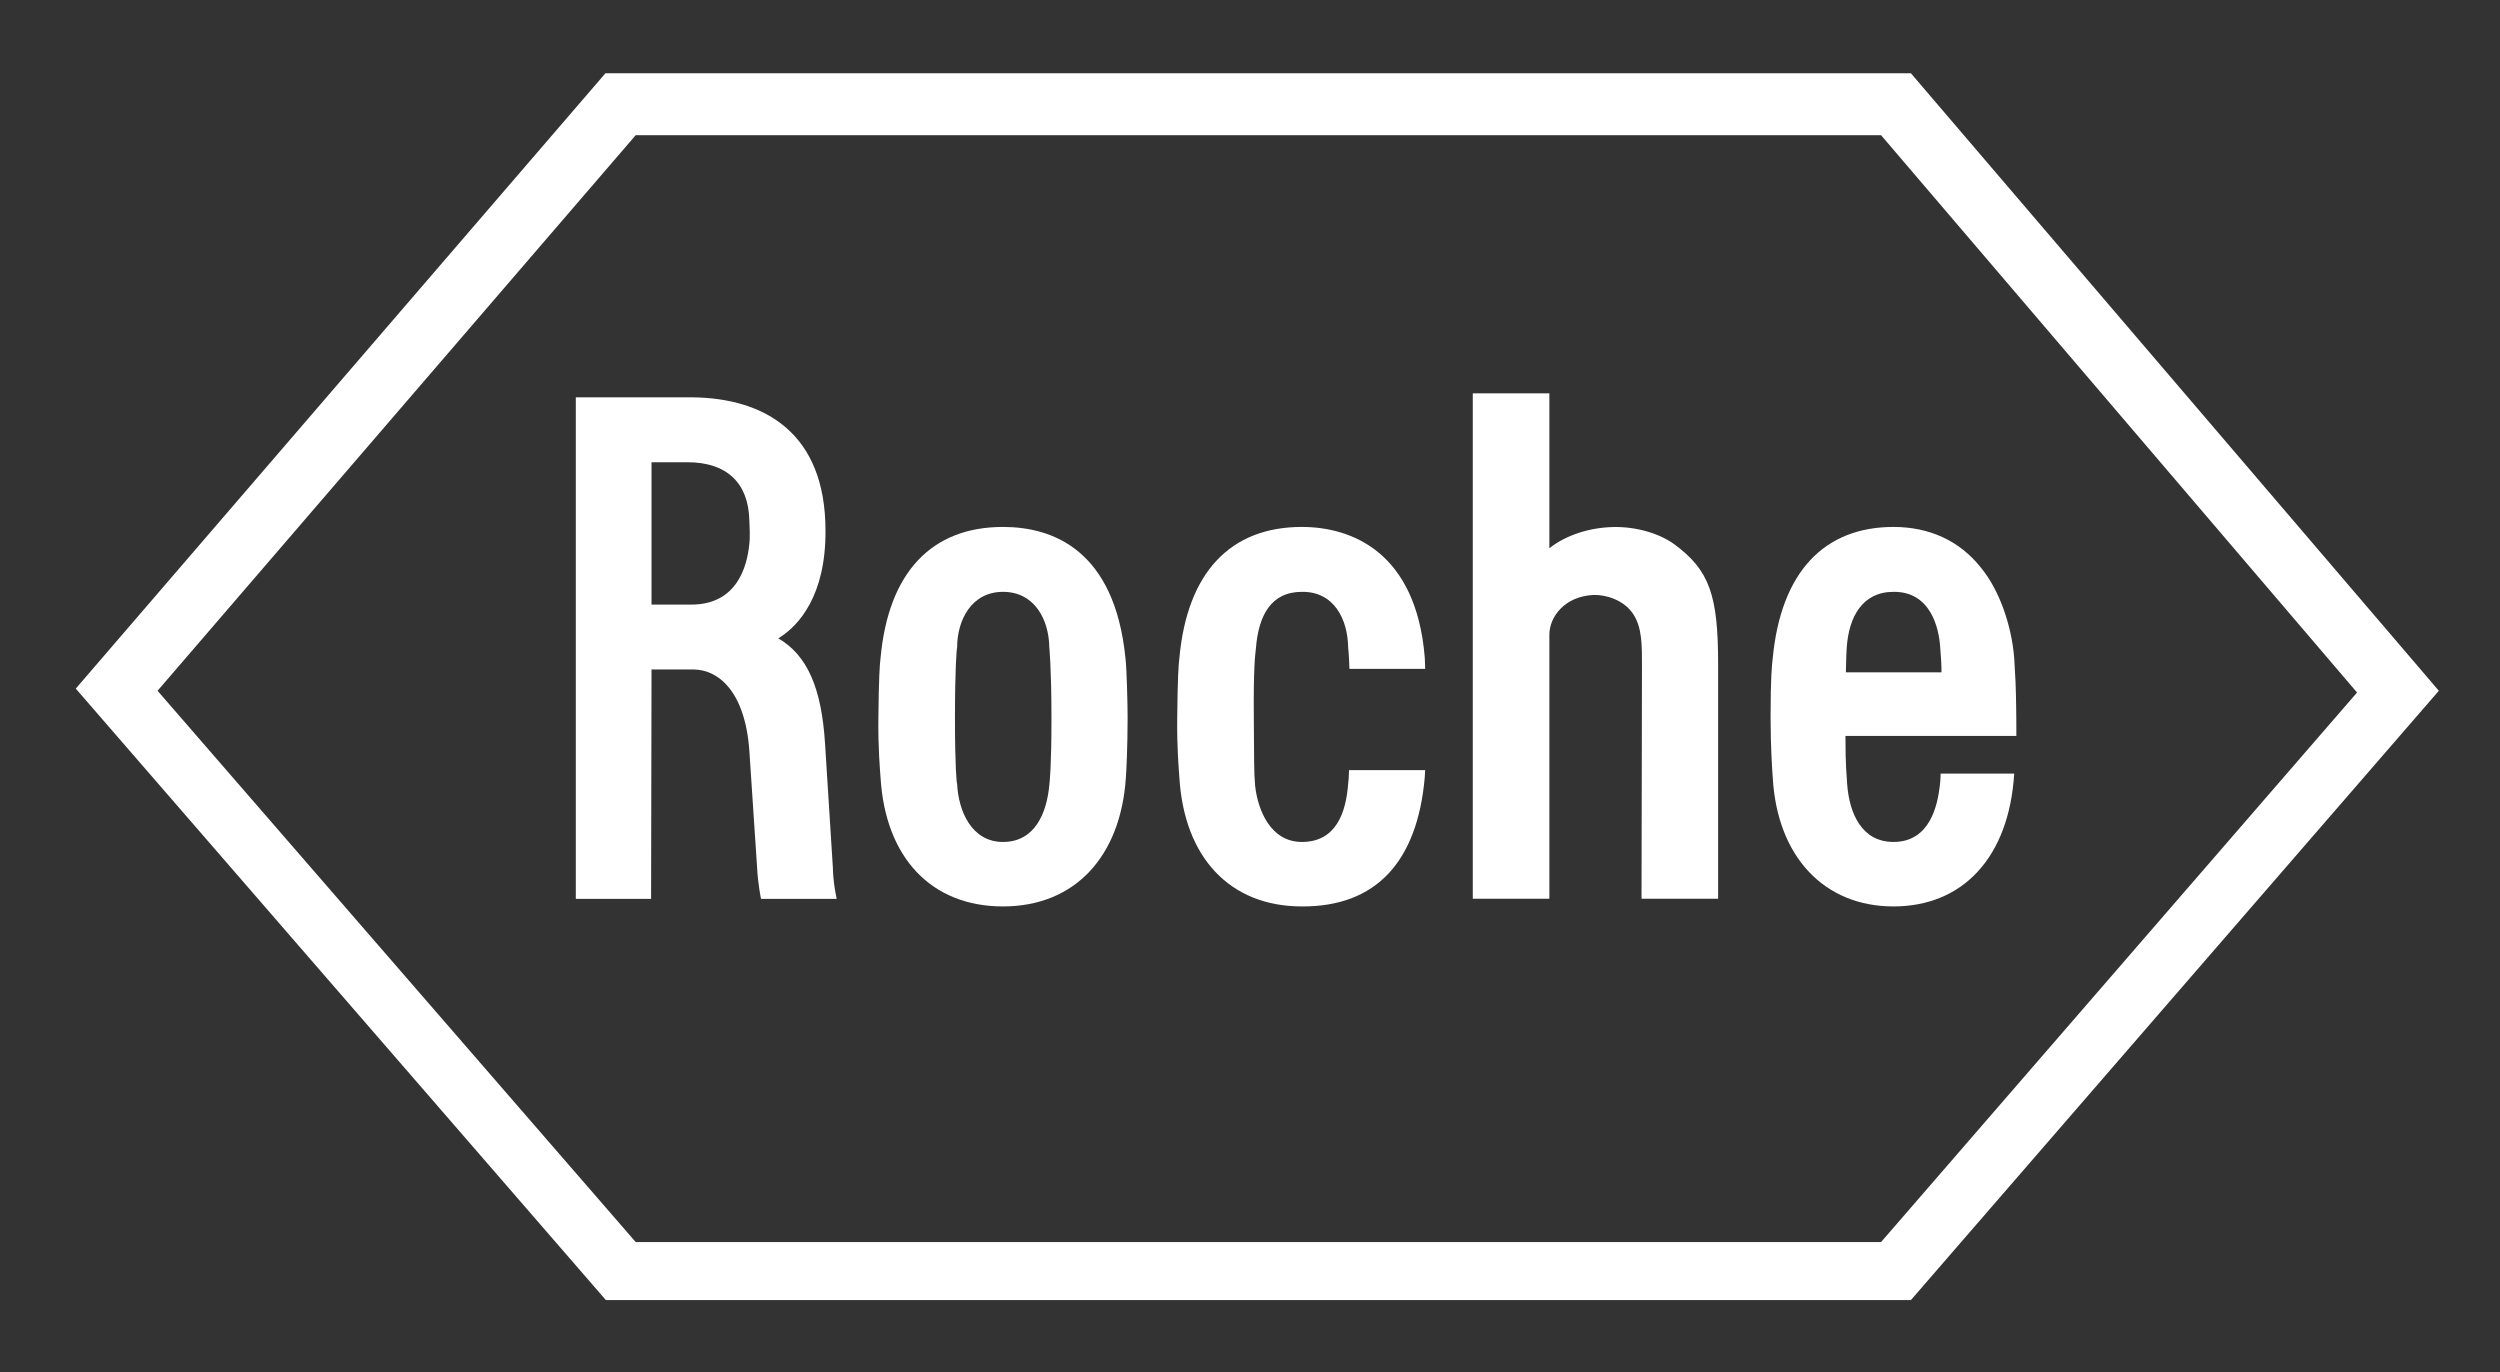
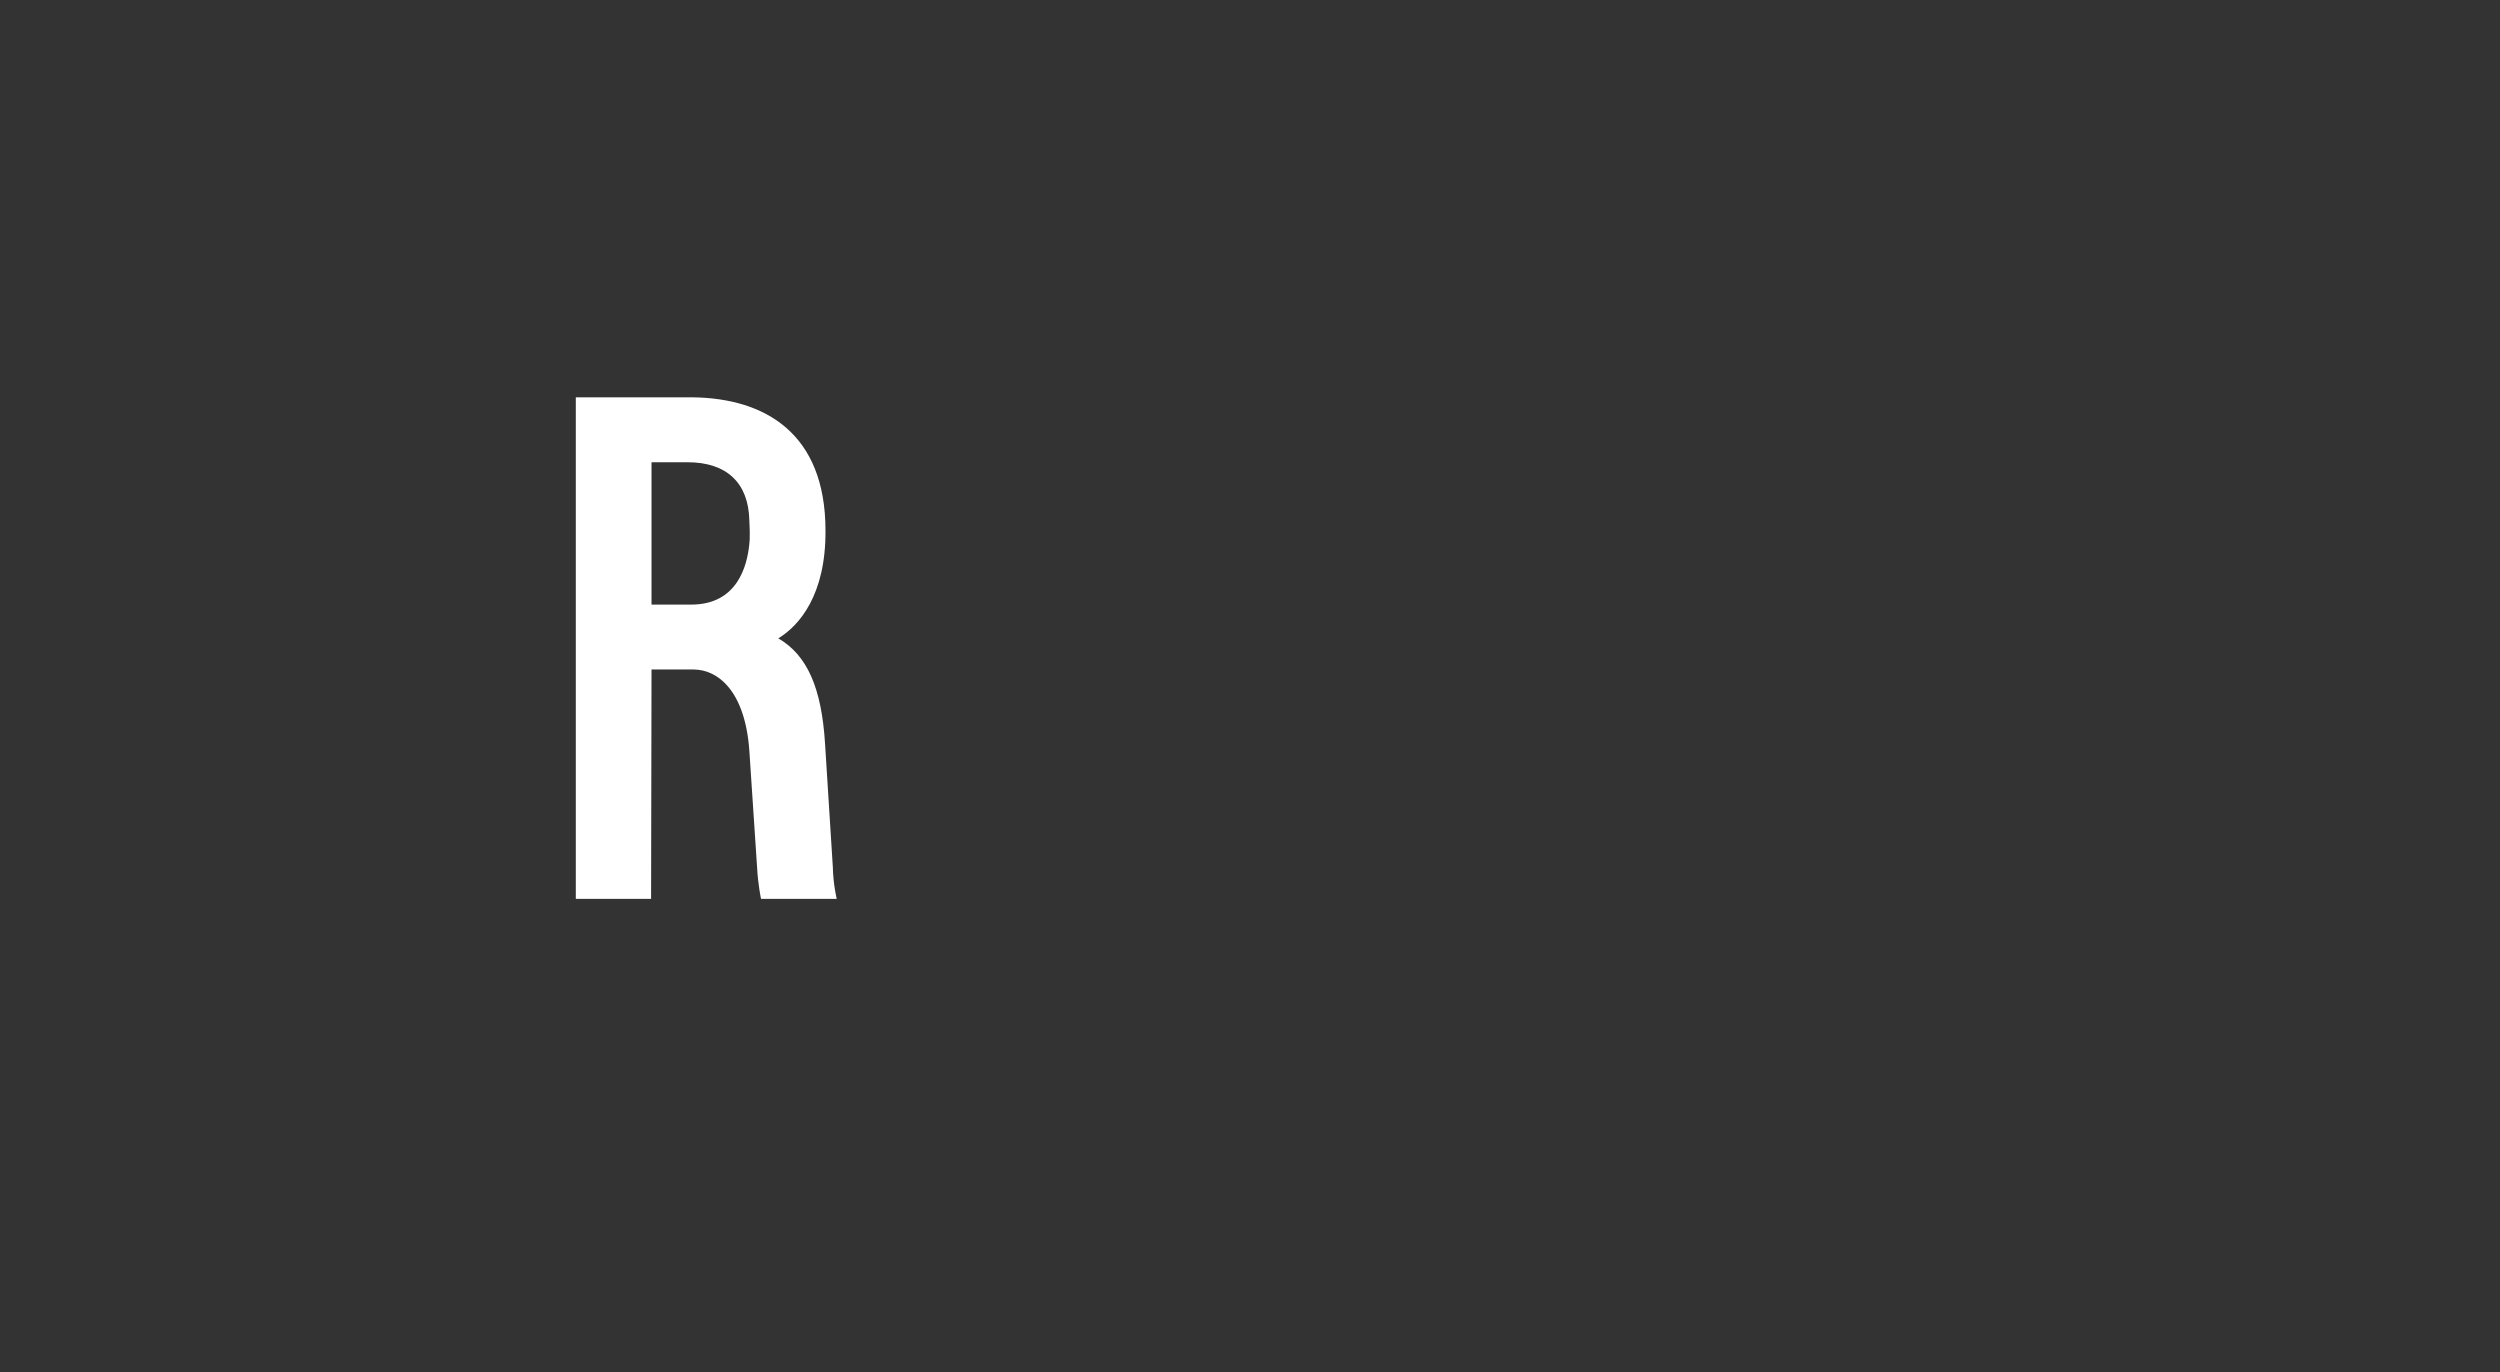
<svg xmlns="http://www.w3.org/2000/svg" width="133" height="73" viewBox="0 0 133 73" fill="none">
  <rect x="0" y="0" width="133" height="73" fill="#333333" stroke="none" />
-   <path d="M89.079 28.959C88.296 28.383 87.053 28.015 85.856 28.038C84.544 28.061 83.301 28.476 82.426 29.166V20.925H78.352V47.813H82.426V33.77C82.426 32.803 83.255 31.721 84.774 31.652C85.442 31.629 86.386 31.928 86.869 32.642C87.376 33.379 87.353 34.392 87.353 35.474L87.329 47.813H91.404V35.336C91.404 31.652 90.944 30.34 89.079 28.959Z" fill="white" />
-   <path d="M55.938 38.185C55.938 40.809 55.846 41.546 55.823 41.776C55.684 43.25 55.063 44.792 53.359 44.792C51.679 44.792 50.988 43.135 50.919 41.707C50.896 41.707 50.804 40.809 50.804 38.185C50.804 35.561 50.896 34.456 50.919 34.456C50.919 32.96 51.702 31.486 53.359 31.486C55.04 31.486 55.8 32.96 55.823 34.433C55.823 34.456 55.938 35.561 55.938 38.185ZM59.874 35.008C59.299 29.276 56.03 28.033 53.359 28.033C49.561 28.033 47.259 30.45 46.845 35.008C46.799 35.377 46.753 36.044 46.73 38.185C46.707 39.751 46.822 41.04 46.845 41.362C47.098 45.621 49.538 48.222 53.359 48.222C57.181 48.222 59.621 45.575 59.897 41.362C59.92 41.063 59.989 39.751 59.989 38.185C59.989 37.472 59.943 35.561 59.874 35.008Z" fill="white" />
-   <path d="M98.201 35.768C98.224 34.87 98.224 34.686 98.247 34.433C98.362 32.821 99.076 31.486 100.733 31.486C102.69 31.463 103.15 33.374 103.219 34.433C103.265 35.008 103.288 35.377 103.288 35.768H98.201ZM103.242 41.155C103.242 41.155 103.242 41.454 103.196 41.822C103.081 42.766 102.713 44.792 100.733 44.792C99.03 44.792 98.385 43.25 98.27 41.73C98.247 41.293 98.178 40.809 98.178 39.152H107.271C107.271 39.152 107.271 37.794 107.248 36.988C107.248 36.666 107.225 36.136 107.156 35.008C107.018 33.282 106.373 31.394 105.383 30.197C104.255 28.77 102.644 28.033 100.733 28.033C97.05 28.033 94.748 30.427 94.31 35.008C94.264 35.423 94.195 35.998 94.195 38.185C94.195 39.751 94.287 41.063 94.31 41.362C94.541 45.552 97.027 48.222 100.733 48.222C104.416 48.222 106.88 45.621 107.156 41.155H103.242Z" fill="white" />
-   <path d="M33.82 7.191H100.072L125.395 36.842L100.072 66.078H33.82L8.382 36.749L33.82 7.191ZM101.661 3.899H32.208L4.031 36.634L32.231 69.162H101.661L129.746 36.749L101.661 3.899Z" fill="white" />
  <path d="M34.661 24.591H36.572C38.667 24.591 39.818 25.696 39.864 27.675C39.864 27.837 39.887 27.998 39.887 28.297C39.887 28.665 39.887 28.78 39.864 28.942C39.749 30.116 39.219 32.164 36.779 32.164H34.661V24.591ZM44.307 46.138L43.892 39.554C43.708 36.607 42.949 34.858 41.406 33.96C42.511 33.292 43.939 31.658 43.916 28.228C43.916 23.025 40.67 21.184 36.848 21.138H30.633V47.818H34.638L34.661 35.617H36.894C38.184 35.617 39.634 36.745 39.864 39.922L40.278 46.161C40.324 47.059 40.486 47.818 40.486 47.818H44.514C44.514 47.818 44.33 47.082 44.307 46.138Z" fill="white" />
-   <path d="M71.767 40.971C71.767 41.27 71.744 41.523 71.721 41.707C71.606 43.204 71.1 44.792 69.258 44.792C67.577 44.792 66.91 43.066 66.772 41.799C66.703 41.04 66.726 40.441 66.703 38.185C66.68 35.561 66.772 34.87 66.818 34.456C66.956 32.775 67.6 31.486 69.258 31.486C70.984 31.463 71.698 32.96 71.721 34.433C71.721 34.456 71.767 34.801 71.79 35.584H75.819C75.819 35.308 75.796 35.077 75.796 34.962C75.335 29.391 71.928 28.033 69.258 28.033C65.46 28.033 63.157 30.45 62.743 35.008C62.697 35.377 62.651 36.044 62.628 38.185C62.605 39.751 62.72 41.04 62.743 41.362C62.996 45.621 65.436 48.222 69.258 48.222C73.217 48.245 75.404 45.828 75.796 41.362C75.796 41.201 75.819 41.086 75.819 40.971H71.767Z" fill="white" />
</svg>